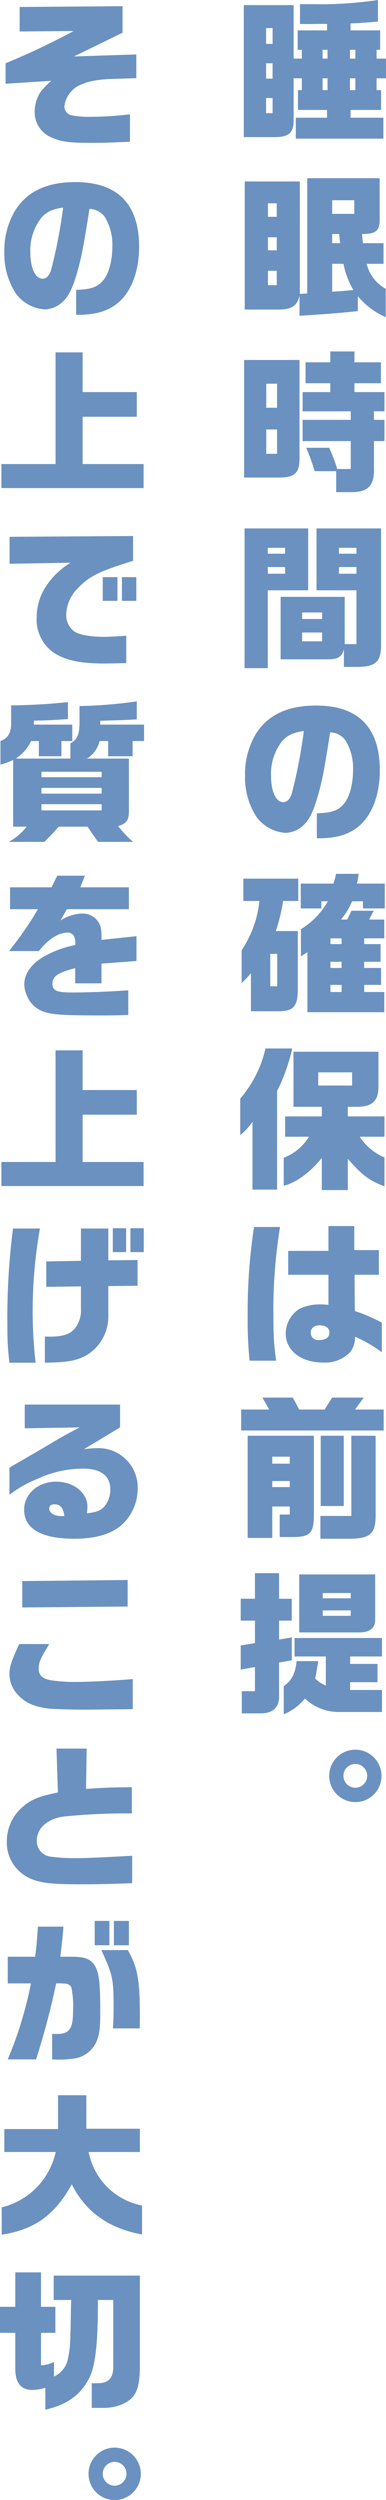
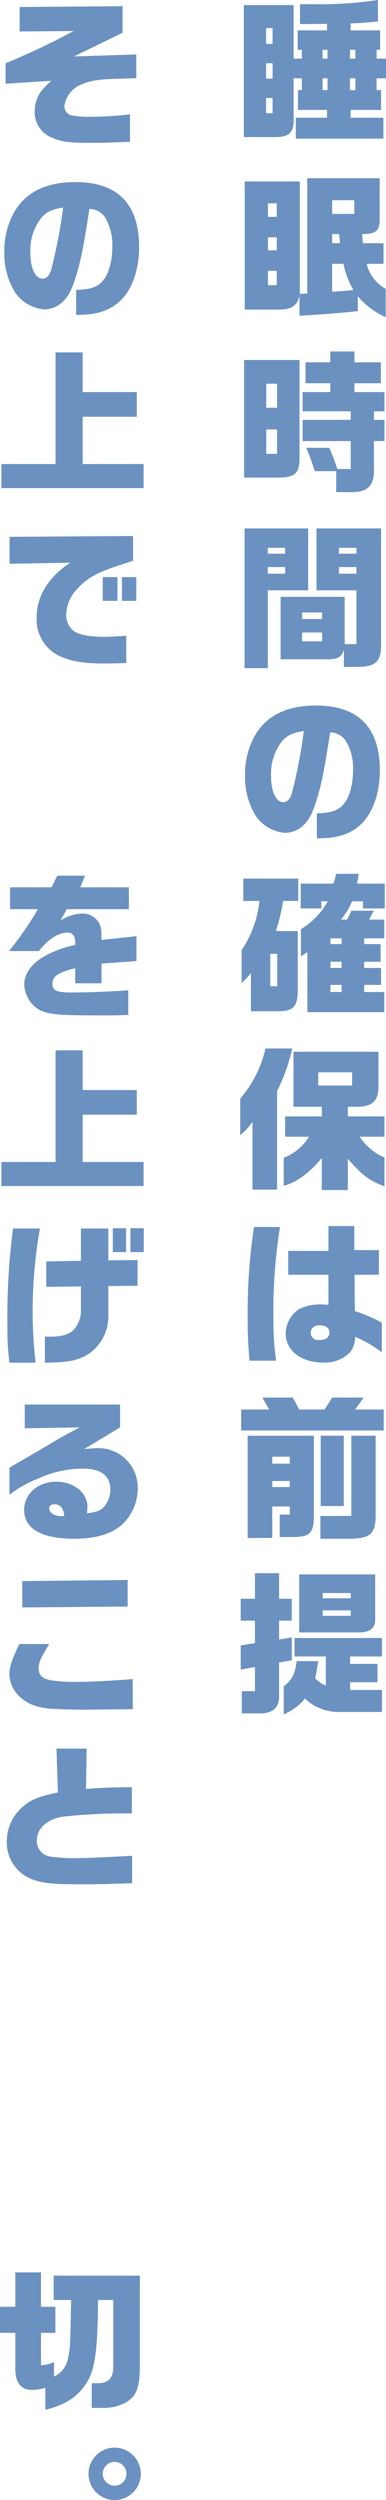
<svg xmlns="http://www.w3.org/2000/svg" width="74.836" height="483.569" viewBox="0 0 74.836 483.569">
  <defs>
    <style>.cls-1{fill:#6a91c0;}</style>
  </defs>
  <g id="レイヤー_2" data-name="レイヤー 2">
    <g id="表紙">
      <path class="cls-1" d="M56.927.99V11.34h1.59V9.63h-.81V5.88h5.7V4.62H62l-2.1.03h-1.74V.81h2.58A75,75,0,0,0,73.276,0V4.17c-2.91.24-3.39.3-5.31.36V5.88H73.7V9.63h-.69v1.71h1.83v3.809h-1.83v2.28h.87v3.84h-5.91v1.5h6.36v4.05H57.347v-4.05h6.059v-1.5H57.767v-3.84h.75v-2.28h-1.59v8.22c0,2.34-.99,3.15-3.66,3.15h-6V.99Zm-4.08,7.5V5.43h-1.26V8.49Zm0,6.719V12.24h-1.26v2.969Zm0,6.69v-2.94h-1.26V21.9ZM63.5,11.34V9.63h-.96v1.71Zm0,6.089v-2.28h-.96v2.28Zm5.4-6.089V9.63h-1.05v1.71Zm0,6.089v-2.28h-1.05v2.28Z" />
      <path class="cls-1" d="M58.127,35.1V56.849l1.439-.09V34.47H73.605v7.889c.031,2.28-.689,2.91-3.419,2.91l.18,1.77h3.989v3.99H71.086a7.551,7.551,0,0,0,3.689,4.83v5.489a14.968,14.968,0,0,1-5.4-4.049v2.88c-3.689.389-6.54.6-11.31.9v-3.9c-.42,1.95-1.53,2.7-4.019,2.7h-6.6V35.1Zm-4.471,6.839v-2.61H51.947v2.61Zm0,6.48V45.9H51.947v2.52Zm0,6.75v-2.79H51.947v2.79Zm15.031-13.8v-2.64H64.4v2.64ZM64.4,47.039h1.53l-.18-1.77H64.4Zm0,3.99v5.4c2.13-.15,2.52-.18,4.11-.33a16.274,16.274,0,0,1-1.92-5.07Z" />
      <path class="cls-1" d="M47.327,69.63H58.066V88.319c.061,3.24-.87,4.11-4.349,4.05h-6.39Zm6.39,9.24V74.22h-2.1v4.65Zm0,8.909v-4.71h-2.1v4.71Zm4.949-6.569H68V79.56h-9.33V75.84h5.37V74.13h-4.8V70.08h4.8v-2.1h4.68v2.1h5.13v4.05h-5.13v1.71h5.82v3.72H72.5v1.65h2.04v4.109H72.5v5.25c.12,3.24-1.11,4.59-4.14,4.62h-3.18v-4.05H61.007a39.586,39.586,0,0,0-1.651-4.53h4.47a34.9,34.9,0,0,1,1.561,4.11H68v-5.4h-9.33Z" />
      <path class="cls-1" d="M59.746,102.21v11.97H51.917v15.059h-4.5V102.21Zm-4.47,4.89v-1.14H51.917v1.14Zm0,3.87v-1.29H51.917v1.29Zm11.4,14.609c-.39,1.53-1.2,1.98-3.39,1.95h-8.88V115.44h12.42v9.149h2.28V114.18h-7.74V102.21h12.51v22.259c.06,3.6-.99,4.56-4.98,4.53h-2.22Zm-4.23-5.85v-1.26h-3.87v1.26Zm0,4.32v-1.71h-3.87v1.71Zm6.66-16.949v-1.14h-3.39v1.14Zm0,3.87v-1.29h-3.39v1.29Z" />
      <path class="cls-1" d="M61.427,157.319c2.88-.09,4.2-.54,5.279-1.89,1.08-1.29,1.74-3.78,1.74-6.479a10.261,10.261,0,0,0-1.44-5.7,3.734,3.734,0,0,0-3-1.59c-1.17,7.47-1.56,9.509-2.52,12.749-.809,2.73-1.59,4.26-2.7,5.25a5.264,5.264,0,0,1-3.42,1.44,7.647,7.647,0,0,1-5.579-3,14.034,14.034,0,0,1-2.28-8.129,15.081,15.081,0,0,1,2.01-7.86c2.28-3.78,6.179-5.64,11.759-5.64,8.19,0,12.36,4.23,12.36,12.54,0,4.739-1.531,8.729-4.14,10.859-1.95,1.59-4.32,2.28-7.8,2.28h-.269ZM54.736,143.31a10.207,10.207,0,0,0-2.189,6.78c0,3,.96,5.069,2.37,5.069.72,0,1.29-.57,1.649-1.65a97.876,97.876,0,0,0,2.34-12.119C56.807,141.72,55.787,142.17,54.736,143.31Z" />
      <path class="cls-1" d="M47.177,174.269V169.95H57.826v4.319H54.887a35.223,35.223,0,0,1-1.41,5.82h4.259v11.34c-.029,3.33-.87,4.2-3.96,4.17h-5.13v-7.38a13.9,13.9,0,0,1-1.8,1.92v-6.36a20.79,20.79,0,0,0,3.45-9.51Zm6.57,16.5V184.5H52.4v6.27Zm10.89-19.859a11.407,11.407,0,0,0,.509-1.89h4.38a12.96,12.96,0,0,1-.33,1.89h5.4v4.8h-4.23v-1.38h-2.1a14.2,14.2,0,0,1-2.16,3.54h1.2l.839-1.71h4.32l-.9,1.71h2.94v3.63h-3.9v1.11h3.18v3.42h-3.18v1.2h3.27v3.27h-3.27v1.38h3.9v3.9H59.6v-11.61l-1.26.81v-5.25a14.846,14.846,0,0,0,5.22-5.4H62.3v1.38H58.307v-4.8Zm1.59,11.7V181.5H64.066v1.11Zm0,4.62v-1.2H64.066v1.2Zm0,4.65V190.5H64.066v1.38Z" />
      <path class="cls-1" d="M56.656,202.8a35.772,35.772,0,0,1-2.939,8.25V230.1h-4.77V216.99a12.829,12.829,0,0,1-2.37,2.58v-7.08a22.306,22.306,0,0,0,4.89-9.69Zm-1.649,21.149A9.958,9.958,0,0,0,59.9,219.87h-4.62v-3.93h7.111v-1.86H56.9V203.43h16.47v6.54c.06,2.88-1.11,4.08-4.05,4.11h-1.89v1.86h7.11v3.93h-4.8a10.788,10.788,0,0,0,4.8,4.019v5.58c-2.94-1.11-4.32-2.13-7.11-5.34v6.06H62.387v-6.21c-2.25,2.79-5.04,4.83-7.38,5.37ZM68.266,209.97v-2.55H61.7v2.55Z" />
      <path class="cls-1" d="M54.287,237.33A103.77,103.77,0,0,0,53,252.12c0,6.419.06,7.589.54,11.069h-5.16a77.779,77.779,0,0,1-.36-8.37,108.443,108.443,0,0,1,1.23-17.489Zm9.39,9.24h-7.8v-4.62h7.8v-4.8h5.01v4.65h4.769v4.77h-4.71v1.59l.03,3.93.03,1.5a30.646,30.646,0,0,1,5.219,2.249v5.73a24.119,24.119,0,0,0-5.189-3,4.66,4.66,0,0,1-.9,2.91,6.731,6.731,0,0,1-5.311,2.07c-4.23,0-7.23-2.31-7.23-5.58a5.686,5.686,0,0,1,2.7-4.829,9.365,9.365,0,0,1,4.08-.84c.329,0,.84.03,1.5.09Zm-3.42,11.189a1.386,1.386,0,0,0,1.5,1.44c1.409,0,2.1-.48,2.1-1.47,0-.87-.69-1.38-1.889-1.38C60.916,256.349,60.257,256.889,60.257,257.759Z" />
      <path class="cls-1" d="M46.757,272.64h5.43l-1.32-2.31h5.909l1.231,2.31h4.92l1.469-2.31h6.12l-1.68,2.31h5.55v4.049H46.757Zm1.26,5.069H60.856v15.45c-.03,3.48-.78,4.17-4.41,4.14H54.227v-4.35h1.95v-1.56h-3.39v6.09h-4.77Zm8.16,5.4v-1.35h-3.39v1.35Zm0,4.53v-1.17h-3.39v1.17Zm16.649-9.93v15.03c.06,3.84-.93,4.83-4.83,4.89h-5.88v-4.41h6v-15.51Zm-6.18,0V291.3H62.177v-13.59Z" />
      <path class="cls-1" d="M49.427,309.24v-4.95h4.679v4.95h2.46v4.229h-2.46v3.66l2.46-.42v4.44l-2.46.42v6.36c.09,2.31-1.2,3.51-3.689,3.48h-3.54v-4.29h2.55v-4.68l-2.76.51v-4.68l2.76-.45v-4.35h-2.76V309.24ZM61.7,321.3c-.059.42-.12.78-.149.9-.12.78-.211,1.32-.271,1.56-.03.12-.089.51-.179.9a6.745,6.745,0,0,0,2.069,1.38V320.4h-6.06v-3.57h16.95v3.57h-6.18v1.44h5.31v3.54h-5.31v1.5h6.18v4.26H65.477a9.479,9.479,0,0,1-6.361-2.61,10.161,10.161,0,0,1-4.109,3.06v-5.43c1.59-1.17,2.25-2.46,2.489-4.86Zm11.04-16.769v8.729c.03,1.62-1.05,2.49-3.03,2.49h-11.7V304.53ZM68,309.15v-1.02h-5.43v1.02Zm0,3.389v-1.05h-5.43v1.05Z" />
-       <path class="cls-1" d="M73.966,343.5a5.07,5.07,0,1,1-4.98-5.07A5.083,5.083,0,0,1,73.966,343.5Zm-7.38,0a2.3,2.3,0,1,0,2.25-2.31A2.3,2.3,0,0,0,66.586,343.5Z" />
      <path class="cls-1" d="M1.08,12.24A142.169,142.169,0,0,0,14.279,6L3.81,6.09V1.35L23.759,1.2V6.33L14.34,10.92l12.089-.39v4.589l-3.75.12c-3.3.06-5.34.39-6.93,1.11a5.2,5.2,0,0,0-3.27,4.26,1.793,1.793,0,0,0,1.291,1.68,17.864,17.864,0,0,0,3.9.3,64.242,64.242,0,0,0,7.53-.48v5.31c-5.04.21-5.34.21-7.889.21-3.811,0-5.46-.21-7.2-.99a5.277,5.277,0,0,1-3.389-5.07,6.95,6.95,0,0,1,1.2-3.87,16.039,16.039,0,0,1,2.04-2.07l-8.88.57Z" />
      <path class="cls-1" d="M14.76,56.069c2.88-.09,4.2-.54,5.279-1.89,1.08-1.29,1.74-3.78,1.74-6.48a10.26,10.26,0,0,0-1.44-5.7,3.734,3.734,0,0,0-3-1.59c-1.17,7.469-1.56,9.509-2.52,12.749-.809,2.73-1.59,4.26-2.7,5.25a5.264,5.264,0,0,1-3.42,1.44,7.647,7.647,0,0,1-5.579-3,14.035,14.035,0,0,1-2.28-8.13A15.08,15.08,0,0,1,2.85,40.86c2.28-3.78,6.179-5.64,11.759-5.64,8.19,0,12.36,4.23,12.36,12.539,0,4.74-1.53,8.73-4.14,10.86-1.95,1.59-4.32,2.28-7.8,2.28H14.76ZM8.069,42.06A10.207,10.207,0,0,0,5.88,48.839c0,3,.96,5.07,2.37,5.07.72,0,1.29-.57,1.649-1.65a97.876,97.876,0,0,0,2.34-12.119C10.14,40.47,9.119,40.92,8.069,42.06Z" />
      <path class="cls-1" d="M10.77,89.759V68.16h5.25v7.679h10.5v4.77H16.02v9.15H27.839v4.65H.27v-4.65Z" />
      <path class="cls-1" d="M1.86,103.83l23.939-.15v4.8c-.9.27-1.71.54-2.52.81-4.469,1.44-6.389,2.52-8.309,4.62a7.387,7.387,0,0,0-2.13,4.979,3.908,3.908,0,0,0,1.59,3.27c1.109.66,3.09,1.02,5.789,1.02.9,0,2.49-.09,4.26-.21v5.28c-1.8.06-3.39.09-4.35.09-4.23,0-7.05-.54-9.239-1.8a7.745,7.745,0,0,1-3.781-7.11,10.894,10.894,0,0,1,1.8-6,14.942,14.942,0,0,1,4.771-4.59l-11.82.21Zm18.059,7.8H22.77v4.589H19.919Zm6.51,0v4.589h-2.79V111.63Z" />
-       <path class="cls-1" d="M11.909,146.279H7.529v-2.94h-1.5a8.312,8.312,0,0,1-2.969,3.39H13.649v-2.94c1.321-.72,1.77-1.74,1.77-4.109v-3.12a86.057,86.057,0,0,0,11.1-.9v3.48c-2.49.149-2.94.149-7.08.269v.75h8.49v3.18h-2.22v2.94h-4.74v-2.94h-1.68a5.251,5.251,0,0,1-2.46,3.39h8.16v9.78c.06,2.1-.39,2.79-2.1,3.27a23.322,23.322,0,0,0,2.91,3.06H19.02c-1.05-1.47-1.231-1.71-2.041-2.94h-5.61c-1.05,1.2-1.289,1.47-2.76,2.94H1.71a11.314,11.314,0,0,0,3.45-2.94H2.55V147a14.3,14.3,0,0,1-2.46.9v-4.56c1.47-.57,2.07-1.56,2.07-3.48V136.44c4.05-.06,7.23-.24,11.01-.63v3.27c-2.79.209-4.17.269-6.6.3v.779H14.01v3.18h-2.1Zm7.8,4.05v-1.05H8.04v1.05Zm0,3.18V152.4H8.04v1.11Zm0,3.24v-1.2H8.04v1.2Z" />
      <path class="cls-1" d="M1.95,175.86v-4.23H9.989l1.111-2.25h5.37l-.9,2.25h9.42v4.23H12.959l-1.23,2.19a8.2,8.2,0,0,1,4.17-1.35,3.642,3.642,0,0,1,3.36,1.95c.33.66.421,1.26.421,3.15l6.779-.72v4.8l-6.779.51v3.81h-5.1v-2.94c-3.359.87-4.409,1.59-4.409,3,0,1.35.779,1.71,3.779,1.71,3.03,0,7.05-.15,10.92-.42v4.77c-2.13.06-2.94.09-4.38.09-8.1,0-10.26-.12-12-.72A5.434,5.434,0,0,1,5.1,192.3a5.027,5.027,0,0,1-.39-1.95c0-1.95,1.35-3.9,3.72-5.279a20.1,20.1,0,0,1,6.149-2.28,3.616,3.616,0,0,0-.239-1.74,1.365,1.365,0,0,0-1.231-.66c-1.769,0-3.689,1.2-5.58,3.57H1.74a64.944,64.944,0,0,0,5.61-8.1Z" />
      <path class="cls-1" d="M10.77,224.759v-21.6h5.25v7.679h10.5v4.77H16.02v9.15H27.839v4.65H.27v-4.65Z" />
      <path class="cls-1" d="M7.739,237.63a92.383,92.383,0,0,0-1.409,15.9A90.138,90.138,0,0,0,6.9,263.579H1.83a50.153,50.153,0,0,1-.391-6.99A133.488,133.488,0,0,1,2.52,237.63ZM8.97,248.91v-4.92l6.719-.12v-6.24H21v6.15l5.67-.06v4.98l-5.67.06v5.88a8.712,8.712,0,0,1-3.81,7.229c-2.04,1.29-3.839,1.65-8.49,1.71v-5.07c.45.03.841.03.99.03,2.22,0,3.571-.36,4.5-1.23a5.507,5.507,0,0,0,1.5-4.109v-4.38Zm15.479-11.34v4.62h-2.58v-4.62Zm3.42,0v4.62h-2.58v-4.62Z" />
      <path class="cls-1" d="M4.8,276.27v-4.59H23.279v4.41l-7.019,4.23a18.252,18.252,0,0,1,2.609-.21,7.6,7.6,0,0,1,7.83,7.619,9.6,9.6,0,0,1-3,7.14c-2.1,1.86-5.13,2.76-9.3,2.76-6.359,0-9.719-1.92-9.719-5.61,0-3.06,2.7-5.429,6.21-5.429,3.389,0,6.059,2.129,6.059,4.829a11.653,11.653,0,0,1-.09,1.29c1.92-.21,2.85-.6,3.54-1.53a5.136,5.136,0,0,0,.99-3.09c0-2.609-1.829-4.019-5.22-4.019a20.883,20.883,0,0,0-8.909,1.98,21.4,21.4,0,0,0-5.43,3.089V283.92c.24-.18.93-.6.99-.63.99-.54,1.98-1.14,2.97-1.71.689-.39,1.77-1.02,2.939-1.71,3.18-1.89,3.541-2.1,6.72-3.78Zm7.679,16.949c-.24-1.59-.78-2.25-1.919-2.25-.661,0-1.02.27-1.02.81,0,.84.989,1.47,2.31,1.47h.389Z" />
      <path class="cls-1" d="M9.54,318c-.181.3-.36.6-.54.93-1.17,1.89-1.5,2.73-1.5,3.81,0,1.259.689,1.949,2.279,2.249a30.325,30.325,0,0,0,5.071.33c2.519,0,6.719-.21,10.889-.54v5.82l-3.21.03-5.519.06c-2.011.03-6.09-.09-7.26-.18-3.03-.3-4.92-1.14-6.42-2.85a5.84,5.84,0,0,1-1.5-3.81c0-1.41.3-2.37,1.89-5.849Zm15.209-12.39v5.13l-20.429.18v-5.1Z" />
      <path class="cls-1" d="M16.8,338.22l-.119,7.8c3.359-.24,4.859-.3,8.879-.33v5.07a117.355,117.355,0,0,0-13.169.6c-3.12.39-5.25,2.25-5.25,4.62a3.022,3.022,0,0,0,2.519,3.12,35.859,35.859,0,0,0,5.67.3c1.561,0,4.83-.15,10.29-.45v5.31c-4.44.15-6.87.21-10.05.21-5.7,0-7.859-.27-9.869-1.2a7.581,7.581,0,0,1-4.38-7.11,8.737,8.737,0,0,1,3.21-6.78c1.56-1.32,3.09-1.95,6.69-2.67l-.271-8.489Z" />
-       <path class="cls-1" d="M6.81,378.48c.24-1.77.3-2.4.54-5.82H12.3c-.181,2.28-.271,3.03-.6,5.82H13.89c2.58,0,3.659.42,4.5,1.74.809,1.32,1.049,3.3,1.049,8.879,0,3.45-.18,4.62-.87,6.09a5.6,5.6,0,0,1-4.11,2.97,20.5,20.5,0,0,1-4.35.18v-4.95c.42.03.75.03.93.03,2.4,0,3.12-1.02,3.12-4.32a18.451,18.451,0,0,0-.33-4.739,1.555,1.555,0,0,0-1.38-.69,11.665,11.665,0,0,0-1.559-.03,148.668,148.668,0,0,1-3.9,14.7H1.5A75.286,75.286,0,0,0,6,383.64H1.5v-5.16Zm14.4-6.93v4.71h-2.85v-4.71Zm3.57,5.64c1.92,3.42,2.34,5.73,2.34,13.05l-.03,2.1H21.9c.09-1.71.121-2.579.121-4.049,0-5.52-.151-6.21-2.371-11.1Zm.21-5.64v4.71h-2.91v-4.71Z" />
-       <path class="cls-1" d="M.84,416.249v-4.44H11.25V405.27h5.489v6.48h10.38v4.5h-9.93a13.06,13.06,0,0,0,10.35,10.35v5.61c-6.479-1.2-10.95-4.38-13.619-9.72-3.3,5.97-7.26,8.79-13.59,9.75v-5.28a14.121,14.121,0,0,0,10.47-10.71Z" />
      <path class="cls-1" d="M2.97,446.19v-6.66H7.949v6.66h2.79v5.04H7.949v6.27a6.379,6.379,0,0,0,2.521-.63v2.819a4.791,4.791,0,0,0,2.729-3.6c.391-1.8.45-2.85.54-8.97l.061-2.25H10.409v-4.71h16.71v17.58c0,2.7-.36,4.469-1.08,5.489-.99,1.5-3.36,2.52-5.939,2.52H17.789v-4.77h1.26c2.04-.06,2.91-1.05,2.91-3.21v-12.9h-2.97c0,8.67-.51,12.9-1.769,15.269-1.651,3.15-4.261,4.98-8.43,5.97v-4.26a8.539,8.539,0,0,1-2.58.42c-2.13,0-3.24-1.38-3.24-4.02V451.23H0v-5.04Z" />
      <path class="cls-1" d="M27.3,478.5a5.07,5.07,0,1,1-4.98-5.07A5.083,5.083,0,0,1,27.3,478.5Zm-7.38,0a2.3,2.3,0,1,0,2.25-2.31A2.3,2.3,0,0,0,19.919,478.5Z" />
    </g>
  </g>
</svg>